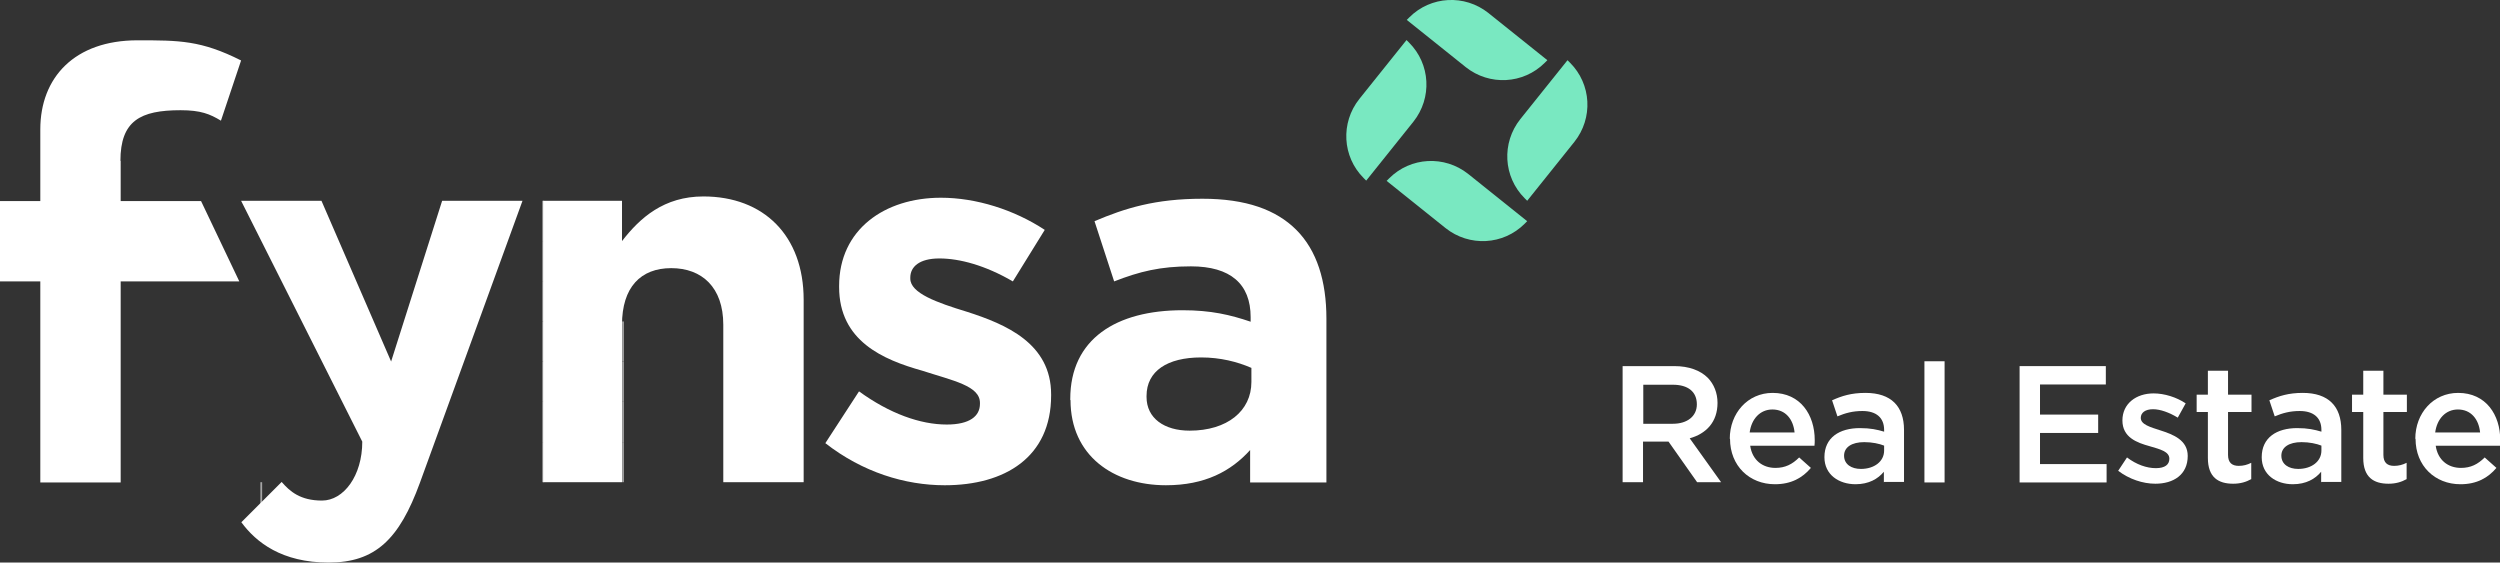
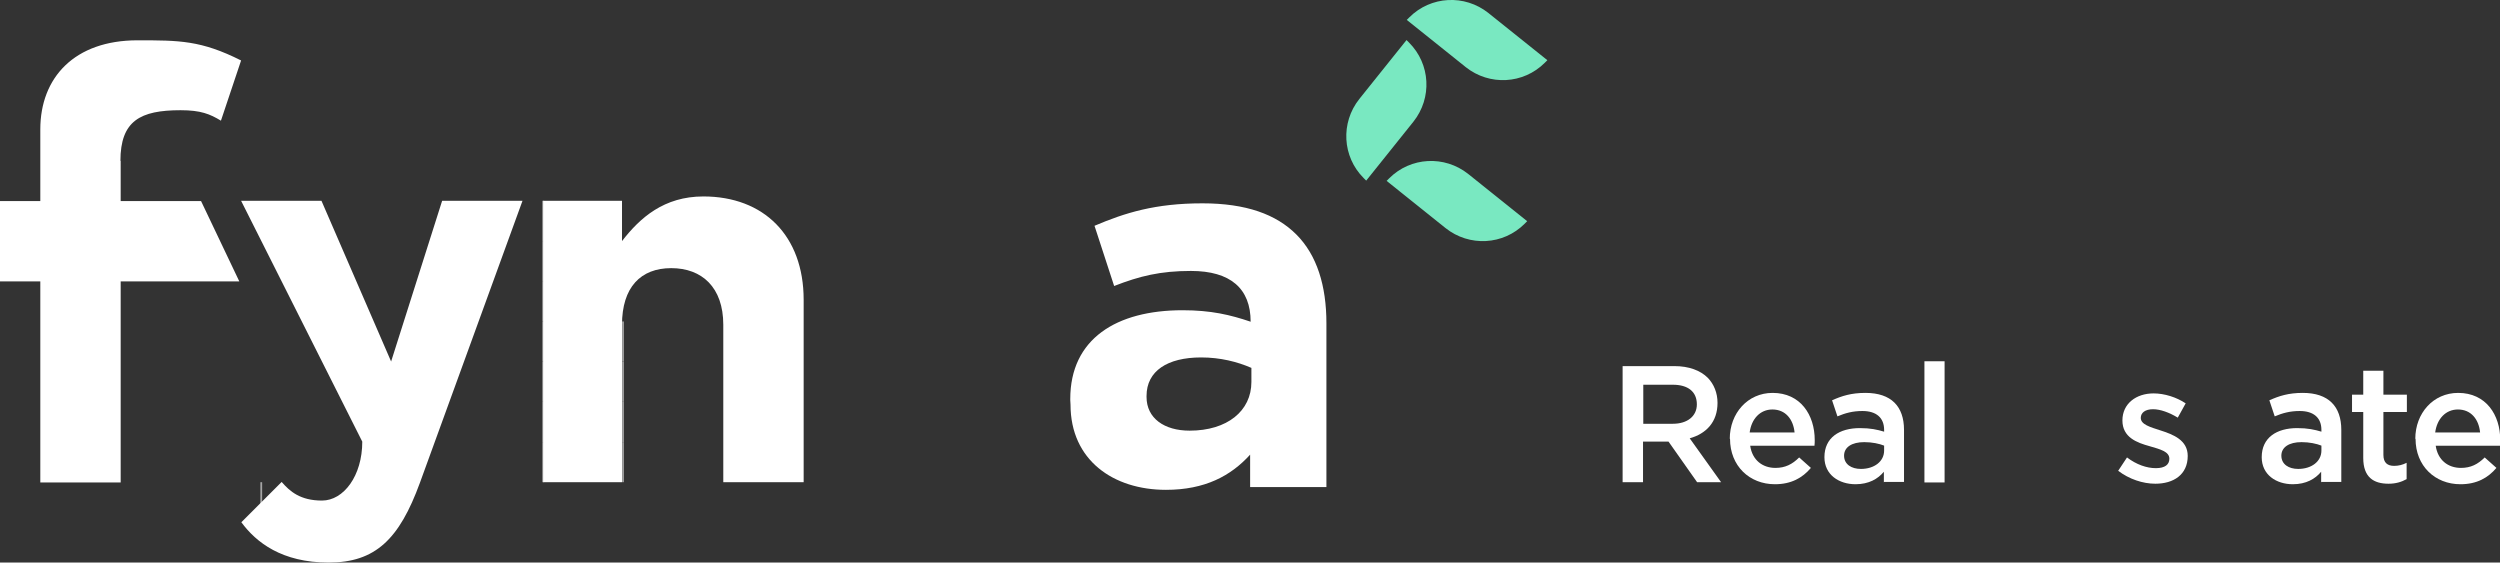
<svg xmlns="http://www.w3.org/2000/svg" id="Capa_2" viewBox="0 0 97.99 22.05">
  <rect x="0" y="0" width="97.99" height="22.05" fill="#333333" stroke="none" />
  <defs>
    <style>.cls-1,.cls-2{fill:#fff;}.cls-1,.cls-3{stroke:#a5a5a5;stroke-miterlimit:10;stroke-width:.07px;}.cls-4{fill:#79e8c1;}.cls-3{fill:none;}</style>
  </defs>
  <g id="Capa_1-2">
    <g>
      <line class="cls-3" x1="21.29" y1="7.87" x2="21.29" y2="9.45" />
      <line class="cls-3" x1="21.29" y1="9.45" x2="21.29" y2="11.02" />
      <line class="cls-3" x1="21.29" y1="11.02" x2="21.29" y2="12.6" />
      <line class="cls-3" x1="21.29" y1="12.6" x2="21.29" y2="14.17" />
      <line class="cls-1" x1="21.29" y1="14.17" x2="21.29" y2="15.75" />
      <line class="cls-1" x1="21.29" y1="15.75" x2="21.29" y2="17.33" />
      <line class="cls-3" x1="21.29" y1="17.33" x2="21.29" y2="18.9" />
      <line class="cls-3" x1="24.42" y1="12.6" x2="24.42" y2="14.17" />
      <line class="cls-1" x1="24.42" y1="14.17" x2="24.42" y2="15.75" />
      <line class="cls-1" x1="24.42" y1="15.75" x2="24.42" y2="17.33" />
      <line class="cls-3" x1="24.42" y1="17.33" x2="24.42" y2="18.9" />
      <line class="cls-3" x1="10.24" y1="18.9" x2="10.24" y2="20.48" />
      <path class="cls-2" d="M17.33,7.87h3.15s-4.02,11.05-4.02,11.05c-.81,2.22-1.75,3.13-3.58,3.13s-2.84-.79-3.42-1.58l1.58-1.58c.32,.37,.73,.73,1.58,.73s1.58-.97,1.58-2.31L9.45,7.87h3.15l2.73,6.3,2-6.3Z" />
      <path class="cls-2" d="M21.29,7.87h3.09v1.58c.71-.92,1.65-1.75,3.19-1.75,2.36,0,3.93,1.53,3.93,4.05v7.15h-3.15v-6.17c0-1.47-.84-2.22-2.04-2.22s-1.93,.75-1.93,2.22v6.17h-3.09V7.87Z" />
-       <path class="cls-2" d="M32.35,17.37l1.32-2.03c1.2,.87,2.4,1.3,3.44,1.3,.9,0,1.3-.33,1.3-.81v-.04c0-.67-1.06-.87-2.26-1.26-1.53-.43-3.26-1.16-3.26-3.28v-.04c0-2.22,1.79-3.46,3.99-3.46,1.38,0,2.87,.47,4.07,1.26l-1.25,2.02c-1.08-.63-2.09-.9-2.88-.9s-1.14,.33-1.14,.75v.04c0,.57,1.04,.94,2.22,1.3,1.53,.49,3.3,1.24,3.3,3.24v.04c0,2.42-1.81,3.52-4.17,3.52-1.55,0-3.22-.51-4.68-1.65Z" />
-       <path class="cls-2" d="M41.95,15.68v-.04c0-2.36,1.81-3.48,4.4-3.48,1.12,0,1.87,.18,2.67,.45v-.18c0-1.3-.79-1.99-2.34-1.99-1.2,0-2.01,.2-3.01,.59l-.77-2.36c1.2-.51,2.38-.88,4.23-.88,1.71,0,2.89,.43,3.68,1.22,.81,.81,1.18,2.01,1.18,3.48v6.42h-2.99v-1.27c-.75,.83-1.77,1.38-3.3,1.38-2.06,0-3.74-1.16-3.74-3.34Zm7.1-.71v-.55c-.55-.24-1.22-.41-1.97-.41-1.32,0-2.14,.53-2.14,1.51v.04c0,.83,.69,1.32,1.69,1.32,1.47,0,2.42-.77,2.42-1.91Z" />
-       <path class="cls-4" d="M59.86,7.87l-.1-.1c-.84-.84-.91-2.17-.17-3.1l1.85-2.31,.1,.1c.84,.84,.91,2.17,.17,3.1l-1.85,2.31Z" />
+       <path class="cls-2" d="M41.95,15.68v-.04c0-2.36,1.81-3.48,4.4-3.48,1.12,0,1.87,.18,2.67,.45c0-1.3-.79-1.99-2.34-1.99-1.2,0-2.01,.2-3.01,.59l-.77-2.36c1.2-.51,2.38-.88,4.23-.88,1.71,0,2.89,.43,3.68,1.22,.81,.81,1.18,2.01,1.18,3.48v6.42h-2.99v-1.27c-.75,.83-1.77,1.38-3.3,1.38-2.06,0-3.74-1.16-3.74-3.34Zm7.1-.71v-.55c-.55-.24-1.22-.41-1.97-.41-1.32,0-2.14,.53-2.14,1.51v.04c0,.83,.69,1.32,1.69,1.32,1.47,0,2.42-.77,2.42-1.91Z" />
      <path class="cls-4" d="M60.65,2.36l-.1,.1c-.84,.84-2.17,.91-3.1,.17l-2.31-1.85,.1-.1c.84-.84,2.17-.91,3.1-.17l2.31,1.85Z" />
      <path class="cls-4" d="M55.13,1.57l.1,.1c.84,.84,.91,2.17,.17,3.1l-1.85,2.31-.1-.1c-.84-.84-.91-2.17-.17-3.1l1.85-2.31Z" />
      <path class="cls-4" d="M54.35,7.09l.1-.1c.84-.84,2.17-.91,3.1-.17l2.31,1.85-.1,.1c-.84,.84-2.17,.91-3.1,.17l-2.31-1.85Z" />
      <path class="cls-2" d="M4.73,6.3v1.58h3.15l1.5,3.15H4.73v7.88H1.58v-7.88H0v-3.15H1.58v-2.81c0-2.03,1.34-3.49,3.81-3.49,1.64,0,2.49,0,4.06,.79l-.79,2.36c-.43-.26-.79-.41-1.58-.41-1.58,0-2.36,.41-2.36,1.99Z" />
      <g>
        <path class="cls-2" d="M63.6,14.35h2.03c.57,0,1.02,.17,1.31,.46,.24,.25,.38,.59,.38,.98h0c0,.76-.45,1.21-1.09,1.39l1.23,1.72h-.94l-1.12-1.59h-1v1.59h-.8v-4.55Zm1.97,2.26c.57,0,.94-.3,.94-.76h0c0-.5-.35-.77-.94-.77h-1.16v1.53h1.17Z" />
        <path class="cls-2" d="M67.8,17.2h0c0-1,.7-1.8,1.68-1.8,1.09,0,1.65,.86,1.65,1.85,0,.07,0,.14-.01,.22h-2.52c.08,.56,.48,.87,.99,.87,.38,0,.66-.14,.93-.41l.46,.41c-.33,.39-.77,.64-1.41,.64-1,0-1.76-.72-1.76-1.78Zm2.54-.25c-.05-.51-.35-.9-.87-.9-.48,0-.82,.37-.89,.9h1.76Z" />
        <path class="cls-2" d="M73.84,18.91v-.42c-.23,.28-.59,.49-1.11,.49-.65,0-1.22-.37-1.22-1.06h0c0-.77,.59-1.14,1.39-1.14,.42,0,.68,.06,.95,.14v-.07c0-.47-.3-.74-.85-.74-.38,0-.67,.08-.98,.21l-.21-.63c.38-.17,.75-.29,1.31-.29,1.01,0,1.51,.53,1.51,1.45v2.04h-.78Zm.02-1.44c-.2-.08-.48-.14-.79-.14-.49,0-.79,.2-.79,.53h0c0,.34,.29,.52,.66,.52,.52,0,.91-.29,.91-.72v-.2Z" />
        <path class="cls-2" d="M75.43,14.16h.79v4.75h-.79v-4.75Z" />
-         <path class="cls-2" d="M79.16,14.35h3.38v.72h-2.58v1.18h2.28v.72h-2.28v1.22h2.61v.72h-3.41v-4.55Z" />
        <path class="cls-2" d="M83.02,18.46l.35-.53c.37,.28,.77,.42,1.13,.42s.53-.14,.53-.37h0c0-.28-.36-.37-.77-.49-.51-.14-1.07-.35-1.07-1.01h0c0-.66,.54-1.06,1.22-1.06,.43,0,.9,.15,1.26,.39l-.31,.56c-.33-.2-.68-.33-.97-.33-.31,0-.48,.14-.48,.34h0c0,.26,.37,.36,.77,.49,.5,.16,1.07,.38,1.07,1h0c0,.74-.56,1.09-1.27,1.09-.49,0-1.03-.18-1.46-.51Z" />
-         <path class="cls-2" d="M86.54,17.96v-1.81h-.44v-.68h.44v-.94h.79v.94h.92v.68h-.92v1.68c0,.31,.16,.43,.42,.43,.18,0,.33-.04,.49-.12v.64c-.2,.11-.42,.18-.71,.18-.58,0-.99-.25-.99-1.01Z" />
        <path class="cls-2" d="M90.98,18.91v-.42c-.23,.28-.59,.49-1.11,.49-.65,0-1.22-.37-1.22-1.06h0c0-.77,.59-1.14,1.39-1.14,.42,0,.68,.06,.95,.14v-.07c0-.47-.3-.74-.85-.74-.38,0-.67,.08-.98,.21l-.21-.63c.38-.17,.75-.29,1.31-.29,1.01,0,1.51,.53,1.51,1.45v2.04h-.78Zm.02-1.44c-.2-.08-.48-.14-.79-.14-.49,0-.79,.2-.79,.53h0c0,.34,.29,.52,.66,.52,.52,0,.91-.29,.91-.72v-.2Z" />
        <path class="cls-2" d="M92.63,17.96v-1.81h-.44v-.68h.44v-.94h.79v.94h.92v.68h-.92v1.68c0,.31,.16,.43,.42,.43,.18,0,.33-.04,.49-.12v.64c-.2,.11-.42,.18-.71,.18-.58,0-.99-.25-.99-1.01Z" />
        <path class="cls-2" d="M94.67,17.2h0c0-1,.7-1.8,1.68-1.8,1.09,0,1.65,.86,1.65,1.85,0,.07,0,.14-.01,.22h-2.52c.08,.56,.48,.87,.99,.87,.38,0,.66-.14,.93-.41l.46,.41c-.33,.39-.77,.64-1.41,.64-1,0-1.76-.72-1.76-1.78Zm2.54-.25c-.05-.51-.35-.9-.87-.9-.48,0-.82,.37-.89,.9h1.76Z" />
      </g>
    </g>
  </g>
</svg>